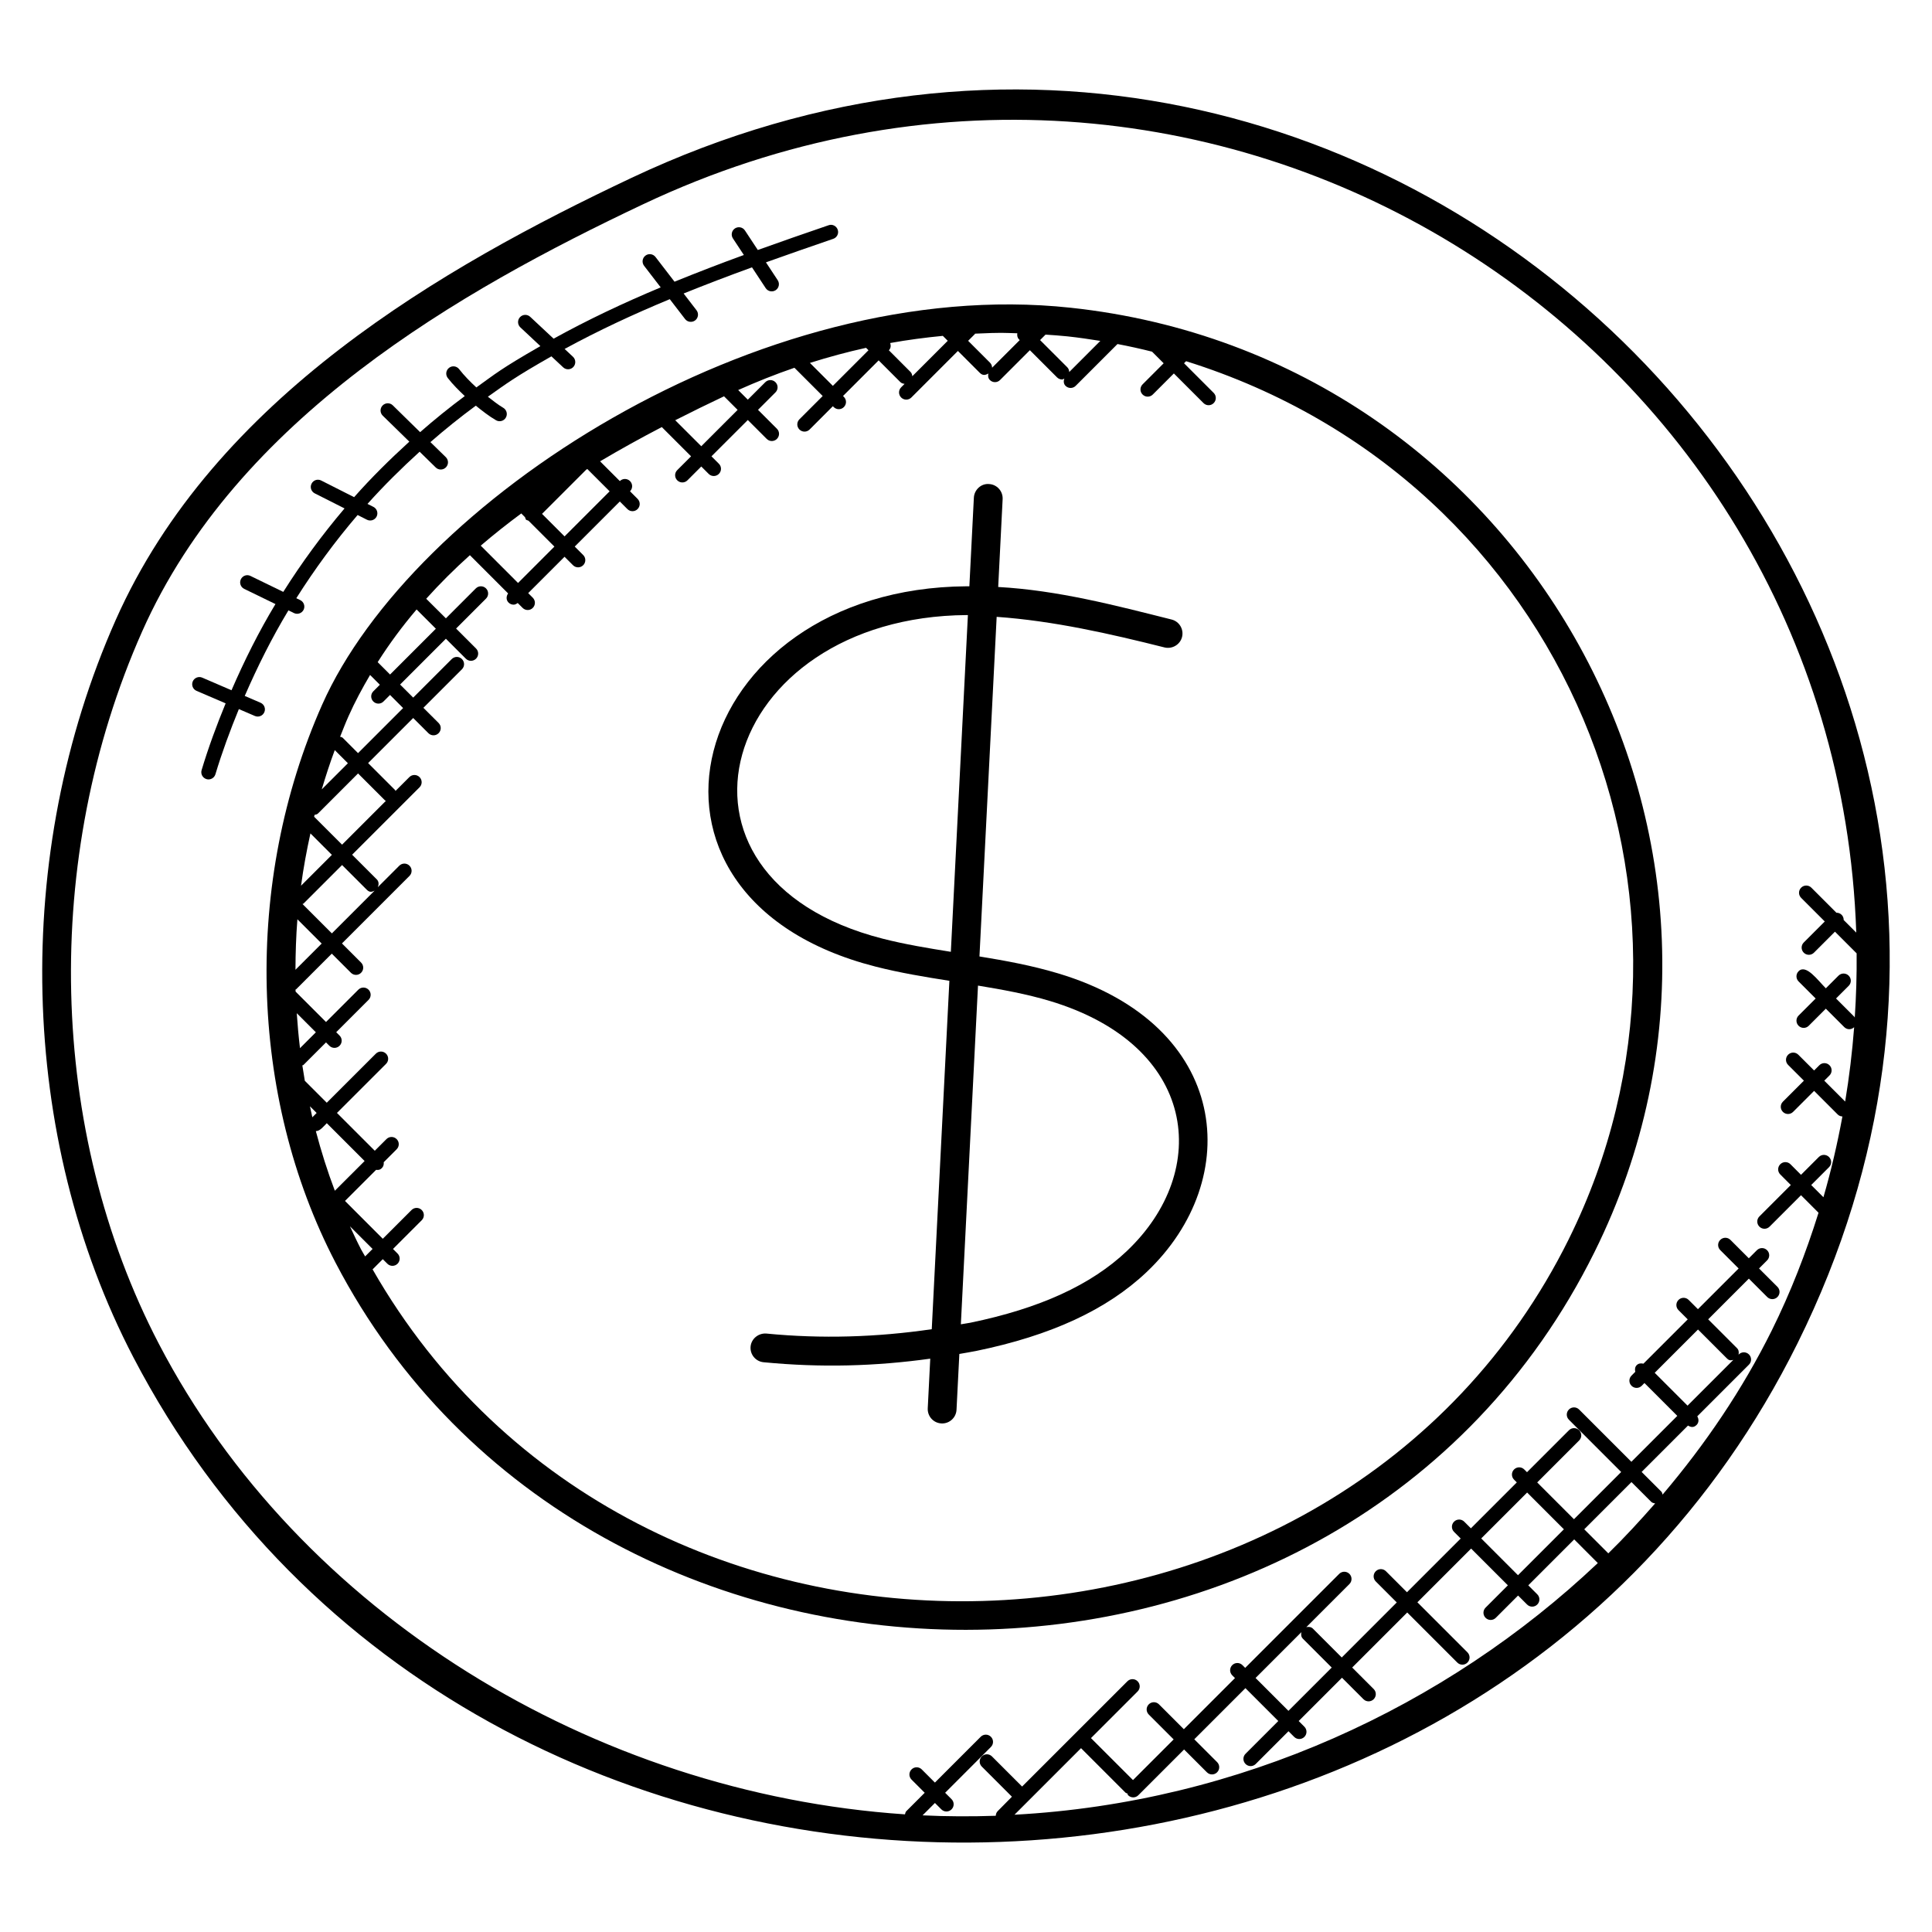
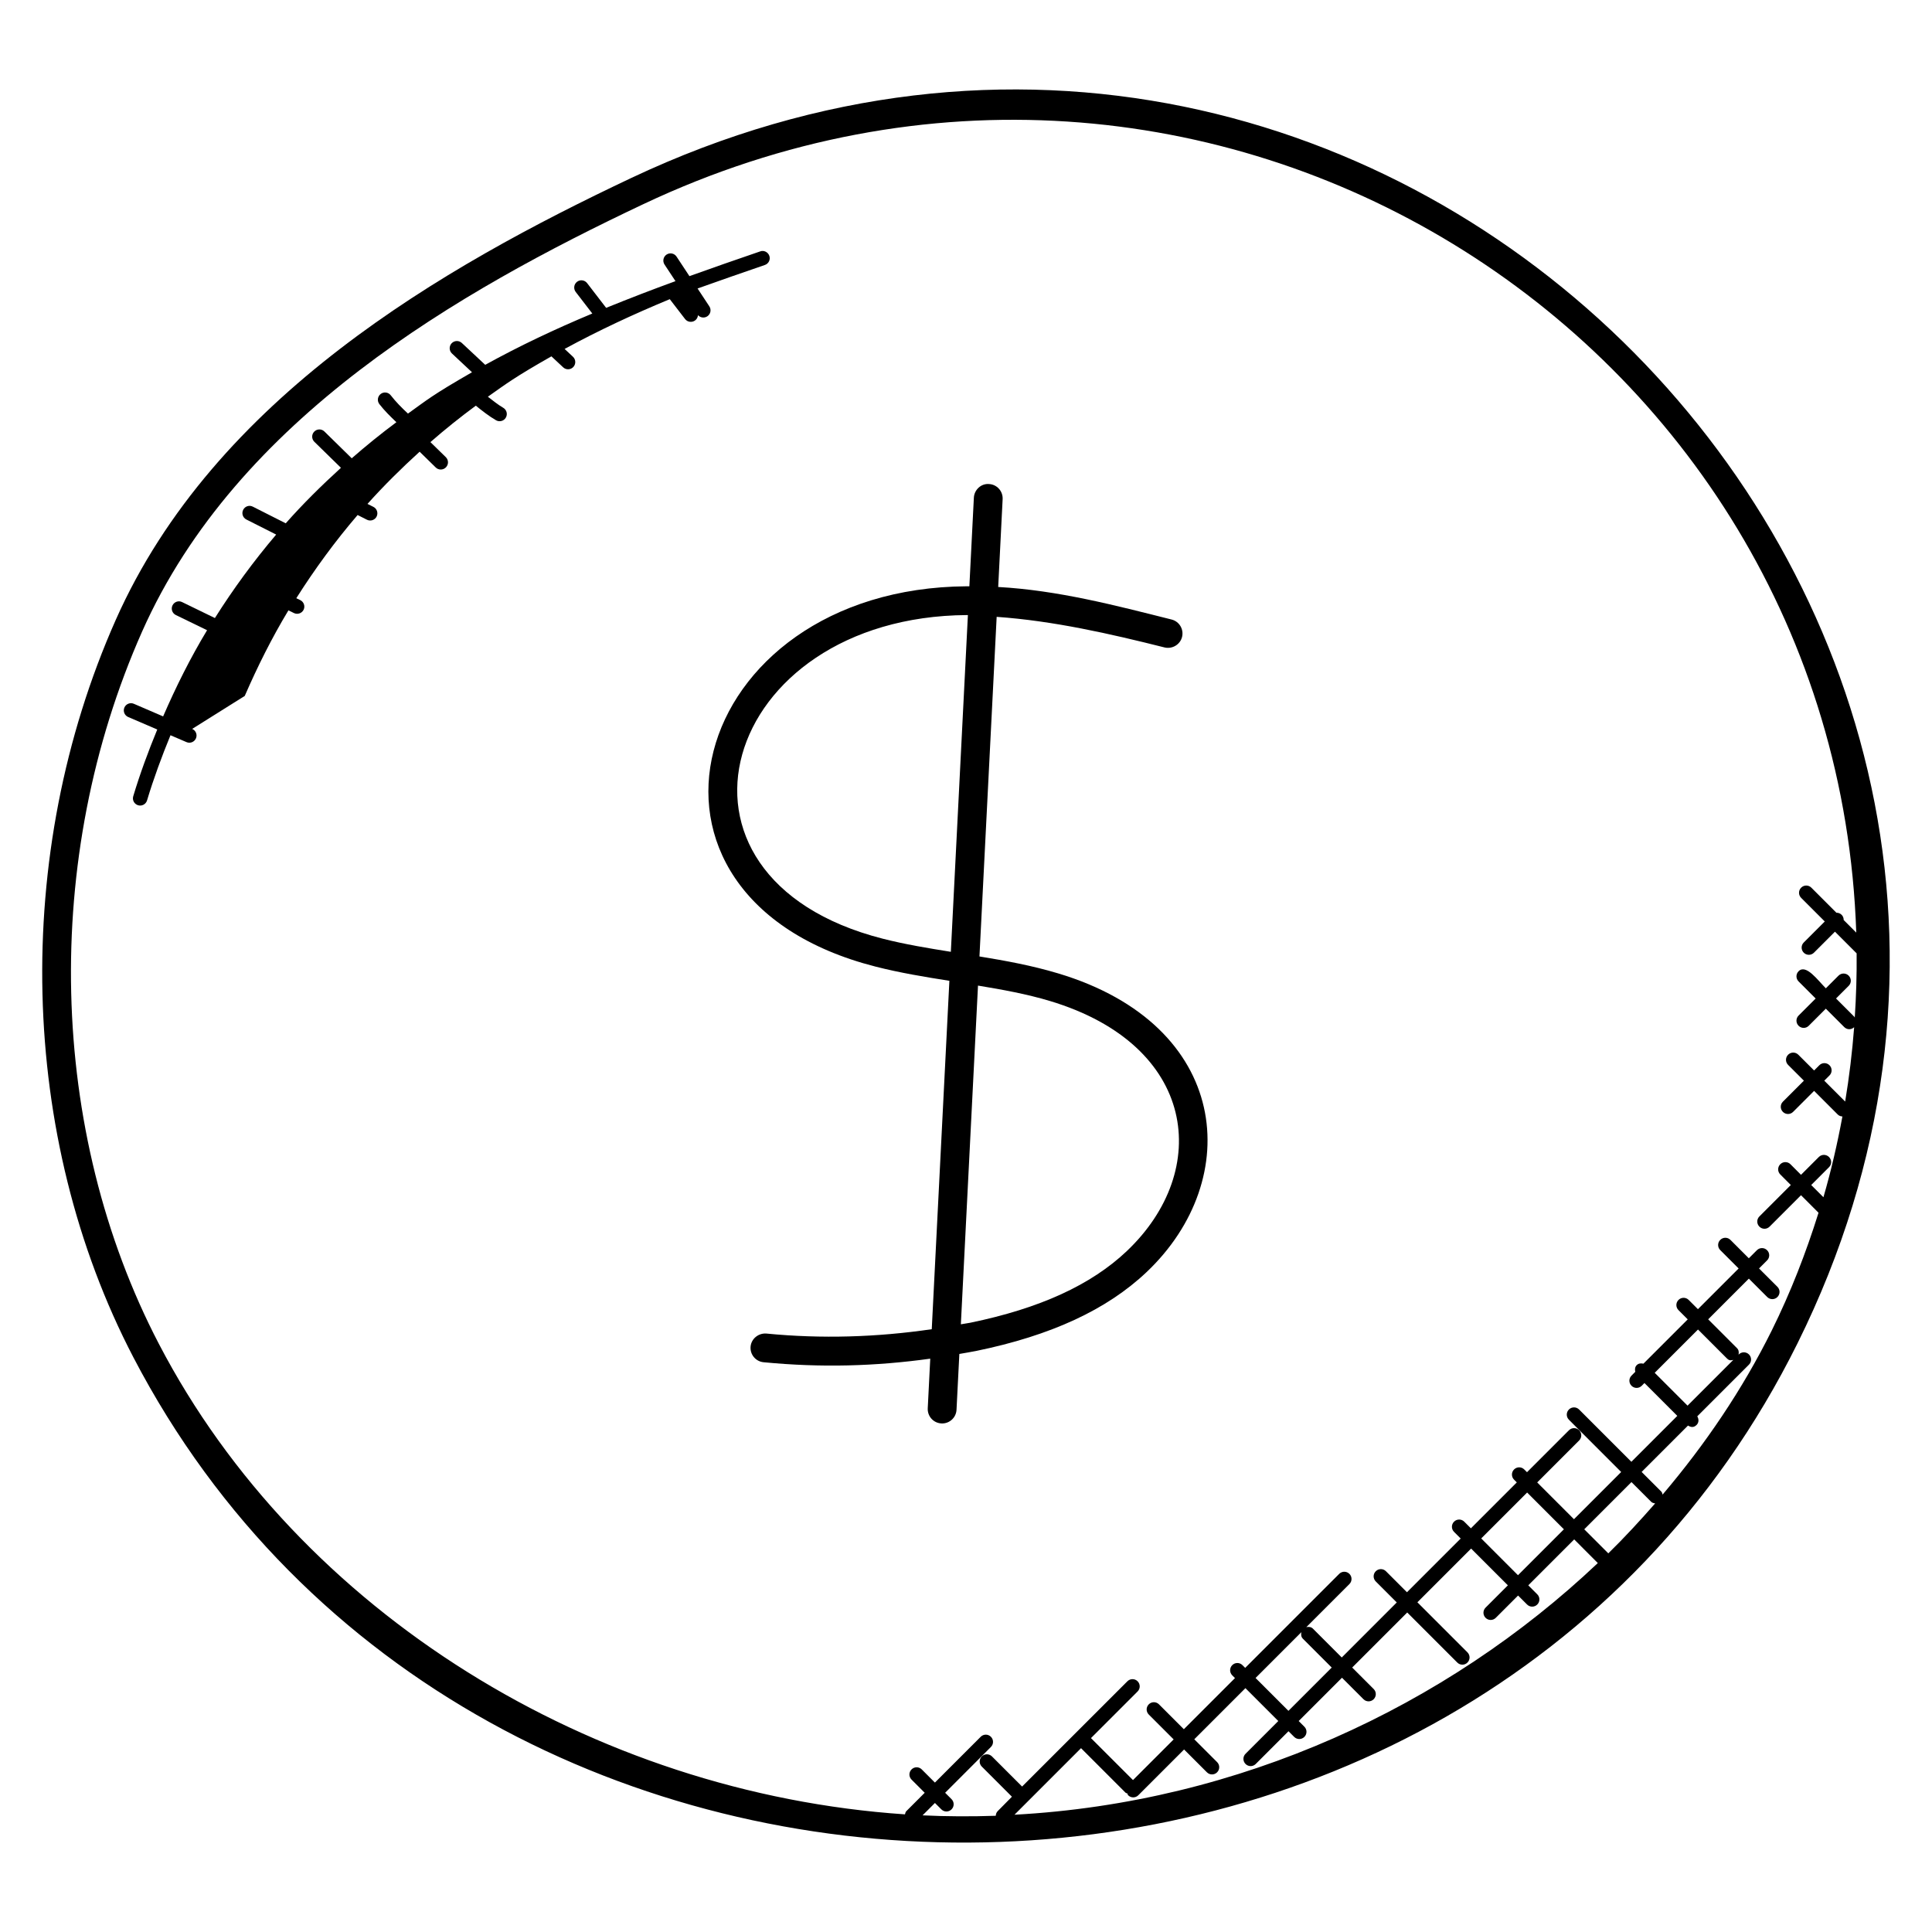
<svg xmlns="http://www.w3.org/2000/svg" fill="#000000" width="800px" height="800px" version="1.1" viewBox="144 144 512 512">
  <g>
-     <path d="m427.71 225.55c-82.824-8.895-174.58 51.641-198.33 105.18-20.855 46.992-19.504 103.66 3.535 147.88 67.242 129.05 267.08 131.38 333.64-2.801 53.355-107.54-17.703-237.28-138.85-250.26zm7.887 8.793-8.238 8.246c-0.023-0.457-0.176-0.918-0.527-1.266l-7.199-7.199 1.449-1.449c1.938 0.137 3.879 0.258 5.809 0.465 2.922 0.312 5.812 0.738 8.707 1.203zm-22-2.023c-0.09 0.582 0 1.168 0.449 1.617l0.191 0.191-7.32 7.32c-0.008-0.48-0.184-0.961-0.551-1.328l-5.801-5.801 1.785-1.785c0.031-0.031 0.016-0.082 0.047-0.113 7.617-0.336 7.109-0.199 11.199-0.102zm-27.824 11.383c-0.055-0.406-0.152-0.809-0.465-1.121l-5.754-5.762 0.023-0.023c0.52-0.527 0.543-1.23 0.336-1.895 4.633-0.832 9.289-1.449 13.945-1.895l1.305 1.305zm-12.258-7.527 0.641 0.641-9.441 9.441-6.082-6.082c4.918-1.551 9.883-2.898 14.883-4zm-37.641 12.848 3.602 3.602-9.633 9.633-6.902-6.894c4.375-2.227 8.711-4.34 12.934-6.34zm-64.473 39.578c3.473-2.977 7.062-5.816 10.742-8.535l0.984 0.992c0.383 0.918 0.016 0.551 0.938 0.938l6.856 6.856-9.633 9.641zm16.242-8.426 11.688-11.688c0.105-0.062 0.207-0.129 0.312-0.199l5.914 5.914-11.945 11.945zm-33.242 25.336 5.106 5.106-12.137 12.137-3.281-3.281c3.106-4.902 6.562-9.559 10.312-13.961zm-12.328 17.359 2.594 2.594-1.734 1.734c-0.75 0.75-0.75 1.953 0 2.703s1.953 0.75 2.695 0l1.734-1.734 3.465 3.473-11.945 11.945-4.047-4.055c-0.199-0.191-0.465-0.199-0.703-0.289 0.727-1.809 1.418-3.625 2.215-5.406 1.695-3.812 3.648-7.434 5.727-10.965zm-9.359 19.914 3.481 3.481-6.93 6.93c1.043-3.5 2.168-6.981 3.449-10.41zm6.961 132.29c-1.039-2-1.992-4.047-2.938-6.09l6 6-1.977 1.977c-0.344-0.637-0.75-1.238-1.086-1.887zm-11.977-31.328c0.008 0 0.008 0.008 0.008 0.008 1.098 0 2-1.207 2.894-2.098l10.023 10.023-7.887 7.879c-1.961-5.164-3.625-10.445-5.039-15.812zm-0.93-3.656c-0.23-0.969-0.418-1.938-0.633-2.914l1.777 1.77zm-4.125-27.586 5.062 5.062-4.207 4.207c-0.367-3.082-0.648-6.172-0.855-9.27zm0.168-24.887 6.434 6.434-6.945 6.945c0.016-4.457 0.156-8.922 0.512-13.379zm1.352-4.047c0.082-0.062 0.199-0.039 0.273-0.113l10.215-10.215 6.535 6.535c0.824 0.824 1.391 0.566 2.082 0.258l-11.32 11.32zm-0.387-4.848c0.625-4.656 1.48-9.273 2.488-13.863l5.688 5.688zm3.473-18.273c0.039-0.168 0.07-0.336 0.105-0.496 0.328-0.078 0.672-0.129 0.93-0.383l10.602-10.602 7.16 7.16c0.062 0.062 0.16 0.047 0.23 0.09l-11.625 11.625zm332.48 111.96c-61.234 123.43-247.41 129.55-316.99 7.984l2.703-2.703 1.207 1.207c0.75 0.75 1.953 0.75 2.703 0s0.75-1.953 0-2.703l-1.207-1.207 7.617-7.617c0.75-0.75 0.75-1.953 0-2.703s-1.953-0.75-2.703 0l-7.617 7.617-10.016-10.023 8.238-8.238c0.648 0.07 1.055 0.016 1.543-0.48 0.426-0.426 0.543-0.992 0.48-1.543l3.426-3.426c0.75-0.75 0.75-1.953 0-2.703s-1.953-0.75-2.703 0l-3.09 3.09-10.023-10.023 13.008-13c0.75-0.75 0.75-1.953 0-2.703s-1.953-0.75-2.703 0l-13.008 13-5.816-5.816c-0.238-1.359-0.449-2.719-0.656-4.082 0.09-0.062 0.223-0.039 0.305-0.121l5.969-5.969 0.887 0.887c0.75 0.75 1.953 0.75 2.703 0s0.75-1.953 0-2.703l-0.887-0.887 8.566-8.566c0.75-0.75 0.75-1.953 0-2.703s-1.953-0.75-2.703 0l-8.566 8.566-8.055-8.047c-0.008-0.184-0.023-0.367-0.031-0.551 0.055-0.047 0.129-0.023 0.176-0.078l9.441-9.441 5.07 5.07c0.75 0.75 1.953 0.75 2.695 0 0.75-0.75 0.75-1.953 0-2.703l-5.07-5.07 17.895-17.895c0.75-0.75 0.75-1.953 0-2.703s-1.953-0.75-2.703 0l-5.703 5.703c0.312-0.703 0.32-1.504-0.258-2.082l-6.535-6.535 17.863-17.863c0.75-0.75 0.75-1.953 0-2.703s-1.953-0.75-2.703 0l-3.672 3.672c-0.055-0.07-0.031-0.16-0.09-0.23l-7.16-7.16 11.945-11.945 4.031 4.023c0.75 0.75 1.953 0.75 2.703 0s0.75-1.953 0-2.703l-4.031-4.023 10.215-10.215c0.75-0.75 0.75-1.953 0-2.703s-1.953-0.75-2.703 0l-10.215 10.215-3.473-3.465 12.137-12.137 5.289 5.289c0.75 0.75 1.953 0.75 2.703 0s0.75-1.953 0-2.703l-5.289-5.289 7.93-7.93c0.75-0.75 0.75-1.953 0-2.703s-1.953-0.75-2.703 0l-7.93 7.93-5.215-5.191c3.648-4.055 7.519-7.902 11.578-11.543l10.129 10.137c-0.535 0.75-0.559 1.754 0.113 2.418 0.375 0.375 0.863 0.559 1.352 0.559 0.391 0 0.742-0.207 1.078-0.441l1.297 1.297c0.75 0.75 1.953 0.75 2.695 0 0.75-0.75 0.75-1.953 0-2.703l-1.215-1.215 9.633-9.633 2.238 2.238c0.75 0.75 1.953 0.75 2.703 0s0.75-1.953 0-2.703l-2.238-2.238 11.945-11.945 2.008 2.008c0.75 0.75 1.953 0.75 2.703 0s0.75-1.953 0-2.703l-2.008-2.008c0.75-0.75 0.75-1.953 0-2.703s-1.953-0.75-2.695 0l-5.238-5.238c5.449-3.231 10.93-6.25 16.359-9.078l7.754 7.754-3.664 3.656c-0.75 0.75-0.75 1.953 0 2.703s1.953 0.75 2.703 0l3.664-3.664 1.961 1.961c0.75 0.75 1.953 0.75 2.703 0s0.75-1.953 0-2.695l-1.961-1.961 9.633-9.625 5.008 5.008c0.75 0.75 1.953 0.75 2.703 0s0.75-1.953 0-2.695l-5.008-5.008 4.625-4.625c0.75-0.75 0.75-1.953 0-2.695-0.75-0.75-1.953-0.75-2.703 0l-4.625 4.625-2.551-2.551c4.91-2.191 9.879-4.184 14.906-5.902l7.488 7.488-6.168 6.168c-0.75 0.75-0.75 1.953 0 2.703s1.953 0.75 2.703 0l6.16-6.168 0.223 0.223c0.75 0.75 1.953 0.75 2.695 0 0.75-0.75 0.75-1.953 0-2.703l-0.223-0.23 9.441-9.441 5.754 5.762c0.312 0.312 0.719 0.414 1.121 0.465l-0.91 0.91c-0.75 0.75-0.75 1.953 0 2.703s1.953 0.75 2.703 0l12.336-12.336 5.801 5.801c0.785 0.785 1.504 0.625 2.266 0.176-0.129 0.609-0.07 1.246 0.406 1.727 0.75 0.75 1.953 0.75 2.695 0l7.902-7.902 7.199 7.199c0.375 0.375 0.863 0.559 1.352 0.559 0.207 0 0.375-0.168 0.574-0.238-0.223 0.664-0.207 1.391 0.32 1.922 0.75 0.75 1.953 0.75 2.695 0l11.078-11.078c3.078 0.586 6.129 1.258 9.16 2.023l3.078 3.078-5.586 5.586c-0.75 0.75-0.75 1.953 0 2.695 0.75 0.75 1.953 0.75 2.703 0l5.586-5.586 7.856 7.856c0.75 0.75 1.953 0.75 2.695 0 0.75-0.75 0.75-1.953 0-2.703l-7.856-7.856 0.543-0.543c101.17 31.672 145.66 143.48 101.4 232.69z" />
    <path d="m311.22 191.2c-49.832 23.566-110.39 58.168-136.55 117.09-27.559 62.098-25.77 136.96 4.664 195.39 89.688 172.15 353.83 172.07 441.03-3.695 96.035-193.55-108.55-403.59-309.15-308.78zm101.63 433.72 17.648-17.648c0.016 0.016 0.008 0.031 0.023 0.047l11.77 11.77c0.129 0.129 0.32 0.113 0.473 0.199 0.082 0.152 0.07 0.344 0.199 0.473 0.75 0.75 1.953 0.75 2.703 0l12.129-12.129 6.047 6.047c0.75 0.75 1.953 0.75 2.703 0s0.75-1.953 0-2.703l-6.047-6.047 13.551-13.551 8.711 8.711-8.68 8.68c-0.75 0.75-0.75 1.953 0 2.703s1.953 0.75 2.703 0l8.68-8.68 1.504 1.504c0.75 0.75 1.953 0.75 2.703 0s0.75-1.953 0-2.703l-1.504-1.504 11.473-11.473 5.695 5.695c0.75 0.75 1.953 0.75 2.703 0s0.75-1.953 0-2.703l-5.695-5.695 14.586-14.586 13.266 13.266c0.75 0.75 1.953 0.75 2.695 0 0.75-0.75 0.75-1.953 0-2.703l-13.266-13.266 14.238-14.238 9.742 9.742-5.91 5.91c-0.75 0.75-0.75 1.953 0 2.703s1.953 0.75 2.703 0l5.91-5.91 2.383 2.383c0.75 0.75 1.953 0.75 2.703 0s0.75-1.953 0-2.703l-2.383-2.383 12.168-12.168 6.258 6.266c-40.25 38.094-94.953 63.477-154.59 66.695zm76.43-46.641 7.641 7.641-11.473 11.473-8.711-8.711 12.145-12.145c-0.137 0.613-0.086 1.262 0.398 1.742zm47.258-26.578 12.168-12.168 9.742 9.746-12.168 12.168zm33.68 3.953-6.375-6.375 12.512-12.512 5.223 5.223c0.289 0.289 0.672 0.367 1.047 0.434-3.981 4.543-8.07 8.996-12.406 13.23zm43.32-59.074c-7.734 15.586-17.57 30.129-28.938 43.504-0.09-0.273-0.105-0.566-0.328-0.785l-5.223-5.223 12.289-12.289c0.762 0.457 1.496 0.609 2.281-0.168 0.633-0.633 0.609-1.551 0.176-2.281l13.695-13.695c0.75-0.75 0.75-1.953 0-2.703s-1.953-0.75-2.703 0l-0.055 0.055c0.129-0.609 0.07-1.246-0.406-1.719l-7.641-7.641 10.777-10.785 4.871 4.871c0.75 0.75 1.953 0.75 2.703 0s0.75-1.953 0-2.703l-4.875-4.867 2.137-2.137c0.75-0.75 0.75-1.953 0-2.695-0.75-0.75-1.953-0.75-2.703 0l-2.137 2.137-4.871-4.871c-0.75-0.75-1.953-0.75-2.703 0s-0.75 1.953 0 2.703l4.871 4.871-10.785 10.785-2.449-2.449c-0.75-0.75-1.953-0.75-2.703 0s-0.75 1.953 0 2.703l2.449 2.449-11.746 11.742c-0.625-0.152-1.281-0.105-1.77 0.383-0.488 0.488-0.535 1.145-0.383 1.77l-1 1c-0.75 0.75-0.75 1.953 0 2.703s1.953 0.75 2.703 0l0.727-0.727 8.703 8.703-12.168 12.168-13.855-13.855c-0.75-0.75-1.953-0.75-2.703 0s-0.75 1.953 0 2.703l13.855 13.855-12.512 12.512-9.742-9.746 11.113-11.121c0.75-0.75 0.75-1.953 0-2.703s-1.953-0.75-2.703 0l-11.113 11.113-0.727-0.727c-0.75-0.75-1.953-0.75-2.703 0s-0.75 1.953 0 2.703l0.727 0.727-12.168 12.168-1.762-1.762c-0.75-0.75-1.953-0.75-2.703 0s-0.75 1.953 0 2.703l1.762 1.762-14.238 14.238-5.566-5.566c-0.75-0.75-1.953-0.75-2.703 0s-0.75 1.953 0 2.703l5.566 5.566-14.578 14.586-7.641-7.641c-0.48-0.48-1.121-0.535-1.75-0.398l11.418-11.418c0.75-0.75 0.75-1.953 0-2.703s-1.953-0.75-2.703 0l-24.914 24.914-0.727-0.727c-0.75-0.75-1.953-0.75-2.703 0s-0.75 1.953 0 2.703l0.727 0.727-13.551 13.551-6.594-6.594c-0.75-0.75-1.953-0.75-2.703 0s-0.75 1.953 0 2.703l6.594 6.594-10.777 10.777-11.098-11.09c-0.016-0.016-0.031-0.008-0.047-0.023l12.367-12.367c0.75-0.75 0.75-1.953 0-2.703s-1.953-0.75-2.703 0l-27.906 27.898-7.984-7.984c-0.75-0.75-1.953-0.75-2.695 0-0.75 0.75-0.75 1.953 0 2.695l7.984 7.984-3.781 3.828c-0.336 0.336-0.473 0.777-0.504 1.223-6.481 0.215-12.945 0.199-19.398-0.113l3.281-3.281 1.695 1.695c0.75 0.75 1.953 0.75 2.703 0s0.75-1.953 0-2.703l-1.695-1.695 12.129-12.137c0.75-0.75 0.75-1.953 0-2.703s-1.953-0.75-2.703 0l-12.137 12.137-3.488-3.488c-0.75-0.75-1.953-0.75-2.703 0s-0.75 1.953 0 2.703l3.488 3.488-4.879 4.879c-0.23 0.23-0.258 0.551-0.352 0.84-82.68-5.594-160.58-53.395-197.72-124.68-29.391-56.402-31.09-128.73-4.457-188.75 25.137-56.629 84.195-90.285 132.84-113.29 149.11-70.473 316.1 34.344 321.44 193.05l-3.336-3.336c0.008-0.504-0.16-1-0.543-1.383-0.383-0.383-0.887-0.559-1.383-0.551l-6.641-6.641c-0.75-0.75-1.953-0.75-2.703 0s-0.75 1.953 0 2.703l6.258 6.258-5.566 5.566c-0.75 0.75-0.75 1.953 0 2.703s1.953 0.75 2.703 0l5.566-5.566 5.742 5.742c0.055 5.688-0.121 11.375-0.496 17.047-0.047-0.062-0.031-0.152-0.082-0.207l-4.879-4.879 3.352-3.352c0.75-0.75 0.75-1.953 0-2.695-0.75-0.75-1.953-0.75-2.703 0l-3.352 3.352c-2.129-2.129-5.238-6.512-7.223-4.527-0.75 0.75-0.75 1.953 0 2.703l4.527 4.527-4.527 4.519c-0.75 0.75-0.75 1.953 0 2.703s1.953 0.75 2.695 0l4.527-4.527 4.879 4.879c0.68 0.68 1.785 0.801 2.625 0.031-0.512 6.602-1.297 13.168-2.383 19.703l-5.535-5.535 1.383-1.383c0.75-0.75 0.75-1.953 0-2.703s-1.953-0.75-2.695 0l-1.383 1.383-4.184-4.176c-0.75-0.75-1.953-0.75-2.703 0s-0.75 1.953 0 2.703l4.184 4.176-5.566 5.566c-0.75 0.75-0.75 1.953 0 2.703s1.953 0.75 2.703 0l5.566-5.566 6.273 6.273c0.344 0.344 0.785 0.48 1.23 0.512-1.336 7.207-2.984 14.359-5.031 21.402l-3.238-3.238 4.719-4.719c0.75-0.75 0.75-1.953 0-2.703s-1.953-0.75-2.703 0l-4.719 4.719-2.793-2.801c-0.75-0.75-1.953-0.75-2.703 0s-0.75 1.953 0 2.703l2.793 2.801-8.328 8.328c-0.75 0.75-0.75 1.953 0 2.703s1.953 0.75 2.703 0l8.328-8.328 4.641 4.648c-3.328 10.648-7.394 21.113-12.387 31.184zm-22.32 19.93-8.703-8.703 11.473-11.473 7.641 7.641c0.672 0.672 1.082 0.543 1.719 0.406z" />
    <path d="m424.39 401.95c-6.856-2.062-13.895-3.352-20.824-4.481l4.559-90c15.039 1.062 29.992 4.465 44.504 8.113 2.008 0.48 4.106-0.734 4.625-2.769 0.512-2.055-0.727-4.121-2.769-4.633-14.906-3.742-30.082-7.742-45.953-8.625l1.176-23.281c0.105-2.106-1.512-3.902-3.617-4-2.082-0.176-3.894 1.512-4.008 3.617l-1.191 23.488c-0.23 0-0.457-0.016-0.695-0.008-74.176 0.496-96.699 82.297-24.16 100.79 6.481 1.656 13.098 2.742 19.559 3.762l-4.672 92.328c-14.52 2.129-29.215 2.586-43.84 1.152-2.055-0.152-3.961 1.336-4.168 3.426-0.207 2.098 1.328 3.969 3.426 4.176 15.25 1.473 29.566 1.082 44.184-0.945l-0.664 13.16c-0.105 2.106 1.512 3.902 3.617 4 0.07 0.008 0.129 0.008 0.199 0.008 2.023 0 3.703-1.586 3.809-3.625l0.75-14.793c1.48-0.266 2.961-0.496 4.441-0.793 19.863-4.082 34.648-10.93 45.184-20.906 25.965-24.609 22.34-65.434-23.469-79.164zm-46.465-9.191c-63.738-16.266-42.992-85.336 22.328-85.762 0.082 0 0.168 0.016 0.25 0.016l-4.519 89.227c-6.027-0.961-12.172-1.977-18.059-3.481zm64.688 82.793c-9.48 8.977-23.047 15.184-41.473 18.984-0.832 0.168-1.672 0.258-2.504 0.418l4.543-89.762c6.414 1.055 12.863 2.223 19.023 4.07 39.082 11.727 42.98 44.898 20.41 66.289z" />
-     <path d="m208.86 328.43c3.398-7.809 7.191-15.418 11.578-22.68l1.473 0.719c0.91 0.449 2.07 0.09 2.551-0.879 0.457-0.945 0.062-2.09-0.887-2.551l-1.051-0.508c4.894-7.727 10.297-15.105 16.25-22.047l2.465 1.246c0.93 0.48 2.09 0.105 2.566-0.832 0.473-0.945 0.098-2.09-0.84-2.566l-1.574-0.793c4.344-4.856 8.984-9.434 13.816-13.832l4.266 4.176c0.754 0.742 1.961 0.727 2.703-0.031 0.742-0.754 0.727-1.961-0.031-2.703l-4.078-3.984c3.871-3.383 7.879-6.594 12.031-9.656 1.719 1.383 3.449 2.754 5.344 3.856 0.879 0.52 2.07 0.25 2.609-0.688 0.535-0.91 0.223-2.078-0.688-2.609-1.434-0.84-2.734-1.914-4.07-2.93 4.93-3.481 6.992-5.106 16.84-10.703l3.113 2.91c0.762 0.719 1.969 0.688 2.695-0.09 0.719-0.777 0.68-1.984-0.09-2.703l-2.223-2.078c8.914-4.856 18.207-9.184 27.871-13.191l4.055 5.266c0.648 0.848 1.863 0.977 2.68 0.352 0.832-0.641 0.992-1.84 0.352-2.68l-3.418-4.441c5.91-2.383 11.938-4.688 18.121-6.93l3.633 5.512c0.574 0.871 1.742 1.121 2.641 0.543 0.879-0.582 1.121-1.762 0.543-2.648l-3.121-4.734c5.84-2.082 11.754-4.152 17.832-6.231 1-0.336 1.535-1.426 1.191-2.418-0.344-0.992-1.441-1.551-2.418-1.184-6.398 2.184-12.625 4.359-18.762 6.559l-3.414-5.176c-0.586-0.887-1.762-1.113-2.641-0.543-0.879 0.582-1.121 1.762-0.543 2.648l2.902 4.398c-6.266 2.281-12.383 4.641-18.375 7.078l-5.039-6.551c-0.648-0.84-1.848-1-2.68-0.352-0.832 0.641-0.992 1.84-0.352 2.68l4.406 5.727c-9.832 4.106-19.289 8.574-28.383 13.594l-6.199-5.793c-0.77-0.719-1.977-0.68-2.703 0.09-0.719 0.77-0.68 1.977 0.09 2.703l5.312 4.969c-10.688 6.144-11.887 7.32-16.969 10.953-1.633-1.512-3.207-3.098-4.559-4.84-0.648-0.848-1.855-1-2.68-0.352-0.832 0.648-0.984 1.84-0.344 2.68 1.336 1.727 2.914 3.273 4.512 4.801-4.078 3.039-8.023 6.223-11.832 9.559l-7.242-7.102c-0.754-0.742-1.961-0.719-2.695 0.031-0.742 0.754-0.727 1.961 0.031 2.703l7.047 6.887c-5.121 4.672-10.055 9.527-14.633 14.711l-8.711-4.406c-0.945-0.496-2.09-0.113-2.566 0.832-0.48 0.945-0.098 2.09 0.84 2.566l7.902 3.992c-5.93 6.984-11.352 14.375-16.238 22.121l-8.688-4.227c-0.953-0.48-2.082-0.07-2.551 0.879-0.457 0.945-0.062 2.09 0.887 2.551l8.281 4.023c-4.414 7.312-8.238 14.977-11.648 22.84l-7.762-3.344c-0.961-0.414-2.09 0.031-2.504 1-0.418 0.969 0.031 2.082 1 2.504l7.711 3.312c-2.383 5.793-4.559 11.668-6.367 17.691-0.305 1.016 0.266 2.07 1.281 2.383 0.945 0.305 2.062-0.23 2.375-1.273 1.77-5.887 3.894-11.625 6.215-17.281l4.246 1.824c1 0.426 2.098-0.055 2.504-1 0.418-0.969-0.031-2.082-1-2.504z" />
+     <path d="m208.86 328.43c3.398-7.809 7.191-15.418 11.578-22.68l1.473 0.719c0.91 0.449 2.07 0.09 2.551-0.879 0.457-0.945 0.062-2.09-0.887-2.551l-1.051-0.508c4.894-7.727 10.297-15.105 16.25-22.047l2.465 1.246c0.93 0.48 2.09 0.105 2.566-0.832 0.473-0.945 0.098-2.09-0.84-2.566l-1.574-0.793c4.344-4.856 8.984-9.434 13.816-13.832l4.266 4.176c0.754 0.742 1.961 0.727 2.703-0.031 0.742-0.754 0.727-1.961-0.031-2.703l-4.078-3.984c3.871-3.383 7.879-6.594 12.031-9.656 1.719 1.383 3.449 2.754 5.344 3.856 0.879 0.52 2.07 0.25 2.609-0.688 0.535-0.91 0.223-2.078-0.688-2.609-1.434-0.84-2.734-1.914-4.07-2.93 4.93-3.481 6.992-5.106 16.84-10.703l3.113 2.91c0.762 0.719 1.969 0.688 2.695-0.09 0.719-0.777 0.68-1.984-0.09-2.703l-2.223-2.078c8.914-4.856 18.207-9.184 27.871-13.191l4.055 5.266c0.648 0.848 1.863 0.977 2.68 0.352 0.832-0.641 0.992-1.84 0.352-2.68l-3.418-4.441l3.633 5.512c0.574 0.871 1.742 1.121 2.641 0.543 0.879-0.582 1.121-1.762 0.543-2.648l-3.121-4.734c5.84-2.082 11.754-4.152 17.832-6.231 1-0.336 1.535-1.426 1.191-2.418-0.344-0.992-1.441-1.551-2.418-1.184-6.398 2.184-12.625 4.359-18.762 6.559l-3.414-5.176c-0.586-0.887-1.762-1.113-2.641-0.543-0.879 0.582-1.121 1.762-0.543 2.648l2.902 4.398c-6.266 2.281-12.383 4.641-18.375 7.078l-5.039-6.551c-0.648-0.84-1.848-1-2.68-0.352-0.832 0.641-0.992 1.84-0.352 2.68l4.406 5.727c-9.832 4.106-19.289 8.574-28.383 13.594l-6.199-5.793c-0.77-0.719-1.977-0.68-2.703 0.09-0.719 0.77-0.68 1.977 0.09 2.703l5.312 4.969c-10.688 6.144-11.887 7.32-16.969 10.953-1.633-1.512-3.207-3.098-4.559-4.84-0.648-0.848-1.855-1-2.68-0.352-0.832 0.648-0.984 1.84-0.344 2.68 1.336 1.727 2.914 3.273 4.512 4.801-4.078 3.039-8.023 6.223-11.832 9.559l-7.242-7.102c-0.754-0.742-1.961-0.719-2.695 0.031-0.742 0.754-0.727 1.961 0.031 2.703l7.047 6.887c-5.121 4.672-10.055 9.527-14.633 14.711l-8.711-4.406c-0.945-0.496-2.09-0.113-2.566 0.832-0.48 0.945-0.098 2.09 0.84 2.566l7.902 3.992c-5.93 6.984-11.352 14.375-16.238 22.121l-8.688-4.227c-0.953-0.48-2.082-0.07-2.551 0.879-0.457 0.945-0.062 2.09 0.887 2.551l8.281 4.023c-4.414 7.312-8.238 14.977-11.648 22.84l-7.762-3.344c-0.961-0.414-2.09 0.031-2.504 1-0.418 0.969 0.031 2.082 1 2.504l7.711 3.312c-2.383 5.793-4.559 11.668-6.367 17.691-0.305 1.016 0.266 2.07 1.281 2.383 0.945 0.305 2.062-0.23 2.375-1.273 1.77-5.887 3.894-11.625 6.215-17.281l4.246 1.824c1 0.426 2.098-0.055 2.504-1 0.418-0.969-0.031-2.082-1-2.504z" />
  </g>
</svg>